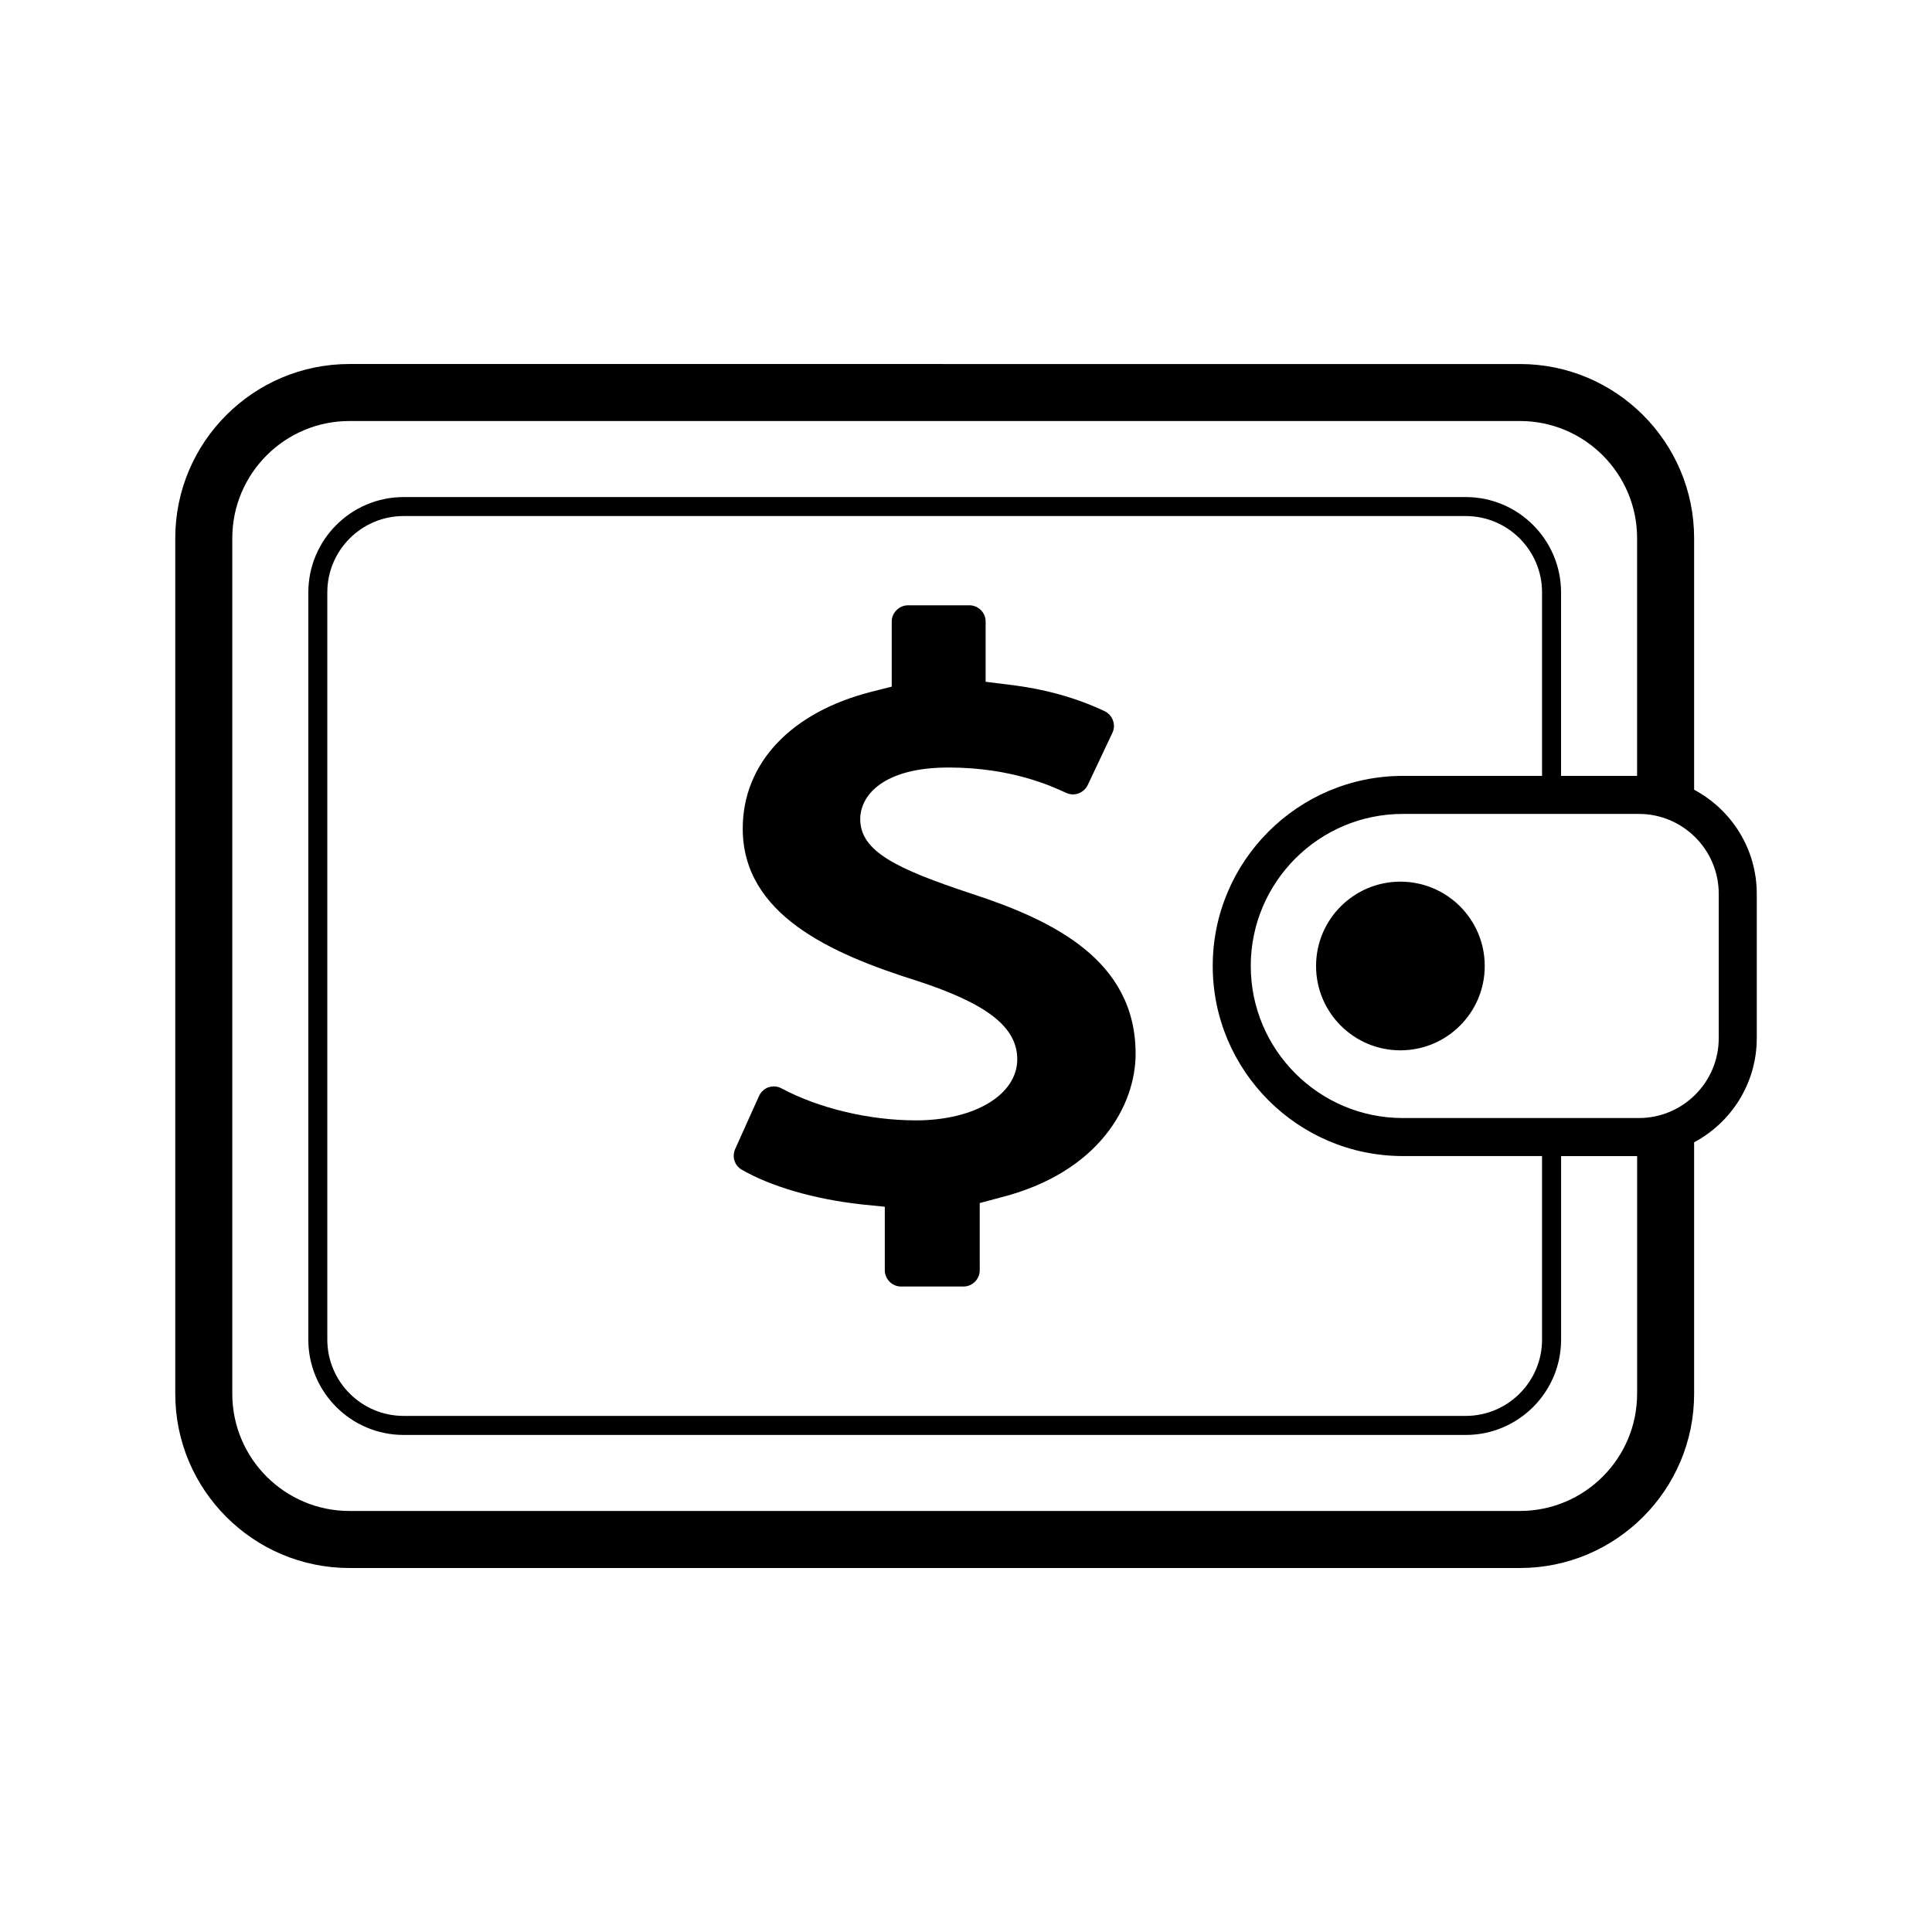
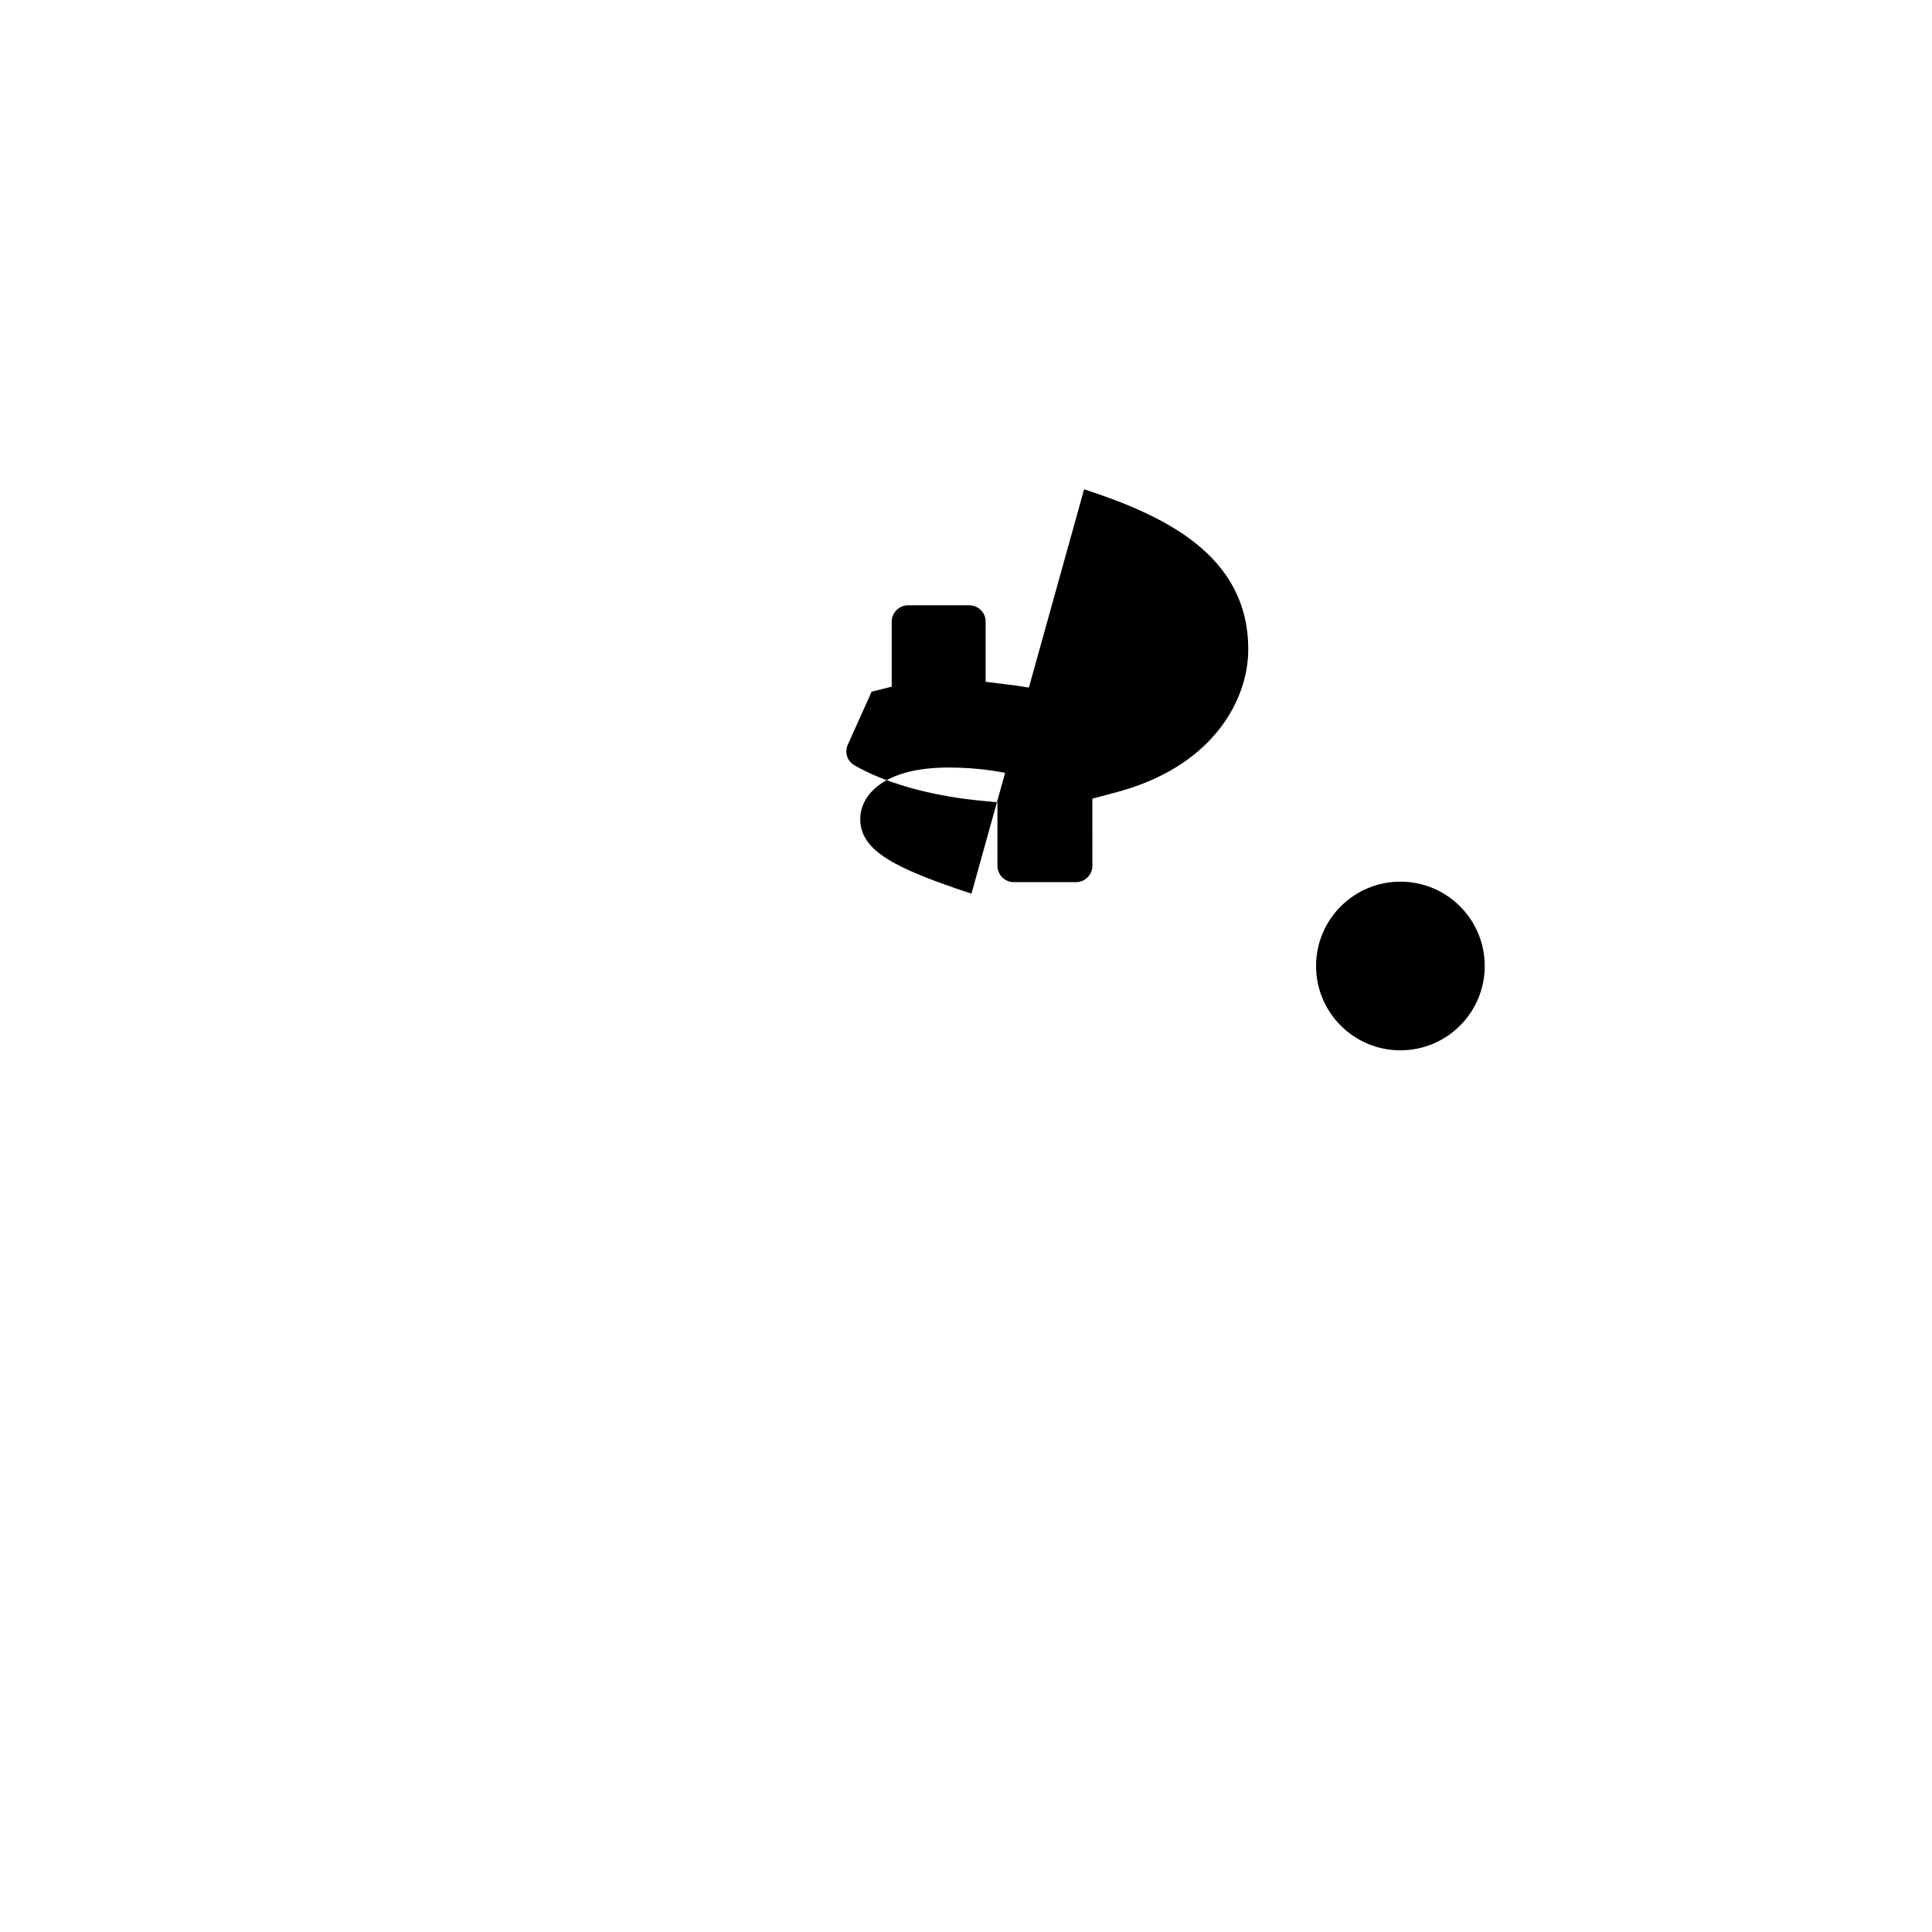
<svg xmlns="http://www.w3.org/2000/svg" fill="#000000" width="800px" height="800px" version="1.1" viewBox="144 144 512 512">
  <g>
-     <path d="m401.45 380.83c-19.973-6.606-29.477-11.238-29.477-19.758 0-6.309 6.133-13.672 23.406-13.672 16.621 0 27.191 4.887 31.172 6.723 2.277 1.043 4.731-0.051 5.719-2.098l6.531-13.828c0.488-1.004 0.539-2.207 0.152-3.238-0.395-1.137-1.176-1.996-2.238-2.5-7.637-3.598-15.906-5.883-25.27-7.004l-6.242-0.777v-15.977c0-2.367-1.945-4.293-4.332-4.293h-16.223c-2.348 0-4.332 1.965-4.332 4.293v17.27l-5.332 1.344c-21.387 5.41-34.152 18.973-34.152 36.266 0 22.773 23.316 33.16 46.129 40.328 18.672 6.074 26.621 12.297 26.621 20.816 0 9.375-11.285 16.184-26.828 16.184-12.375 0-25.695-3.168-35.645-8.48-0.645-0.352-1.336-0.523-2.062-0.523-0.43 0-0.902 0.086-1.445 0.25-1.043 0.379-1.98 1.238-2.469 2.328l-6.309 14.031c-0.906 2.074-0.152 4.398 1.809 5.496 7.688 4.438 19.176 7.769 31.539 9.152l6.309 0.637v16.812c0 2.394 1.945 4.332 4.332 4.332h16.496c2.394 0 4.332-1.945 4.332-4.332l-0.004-17.789 5.336-1.426c26.555-6.676 35.977-24.711 35.977-38.129 0.004-24.879-21.988-35.418-43.5-42.438z" />
-     <path d="m592.96 353.29v-66.668c0-25.453-20.707-46.152-46.152-46.152l-310.21-0.004c-25.449 0-46.152 20.703-46.152 46.152v226.77c0 25.453 20.707 46.152 46.152 46.152h310.21c25.449 0 46.152-20.703 46.152-46.152v-66.672c9.863-5.254 16.602-15.637 16.602-27.578v-38.273c0-11.938-6.738-22.32-16.602-27.574zm-15.113 160.09c0 17.113-13.926 31.039-31.039 31.039l-310.21 0.004c-17.113 0-31.039-13.926-31.039-31.039v-226.77c0-17.113 13.926-31.039 31.039-31.039h310.21c17.113 0 31.039 13.926 31.039 31.039v63.012h-20.152v-48.637c0-13.93-11.332-25.262-25.262-25.262h-281.46c-13.93 0-25.262 11.332-25.262 25.262v198.03c0 13.926 11.332 25.258 25.262 25.258h281.47c13.93 0 25.262-11.332 25.262-25.258v-48.645h20.152v63zm-25.188-163.76h-36.902c-27.773 0-50.371 22.598-50.371 50.371 0 27.781 22.598 50.375 50.371 50.375h36.902v48.645c0 11.148-9.07 20.219-20.223 20.219h-281.47c-11.148 0-20.223-9.07-20.223-20.219v-198.03c0-11.148 9.07-20.223 20.223-20.223h281.47c11.148 0 20.223 9.074 20.223 20.223zm46.824 69.512c0 11.668-9.492 21.16-21.16 21.16h-62.566c-22.219 0-40.293-18.078-40.293-40.301 0-22.219 18.078-40.293 40.293-40.293h62.566c11.668 0 21.16 9.492 21.16 21.16z" />
+     <path d="m401.45 380.83c-19.973-6.606-29.477-11.238-29.477-19.758 0-6.309 6.133-13.672 23.406-13.672 16.621 0 27.191 4.887 31.172 6.723 2.277 1.043 4.731-0.051 5.719-2.098l6.531-13.828c0.488-1.004 0.539-2.207 0.152-3.238-0.395-1.137-1.176-1.996-2.238-2.5-7.637-3.598-15.906-5.883-25.27-7.004l-6.242-0.777v-15.977c0-2.367-1.945-4.293-4.332-4.293h-16.223c-2.348 0-4.332 1.965-4.332 4.293v17.27l-5.332 1.344l-6.309 14.031c-0.906 2.074-0.152 4.398 1.809 5.496 7.688 4.438 19.176 7.769 31.539 9.152l6.309 0.637v16.812c0 2.394 1.945 4.332 4.332 4.332h16.496c2.394 0 4.332-1.945 4.332-4.332l-0.004-17.789 5.336-1.426c26.555-6.676 35.977-24.711 35.977-38.129 0.004-24.879-21.988-35.418-43.5-42.438z" />
    <path d="m537.47 400c0 12.34-10.008 22.348-22.352 22.348-12.34 0-22.348-10.008-22.348-22.348 0-12.344 10.008-22.352 22.348-22.352 12.344 0 22.352 10.008 22.352 22.352" />
  </g>
</svg>